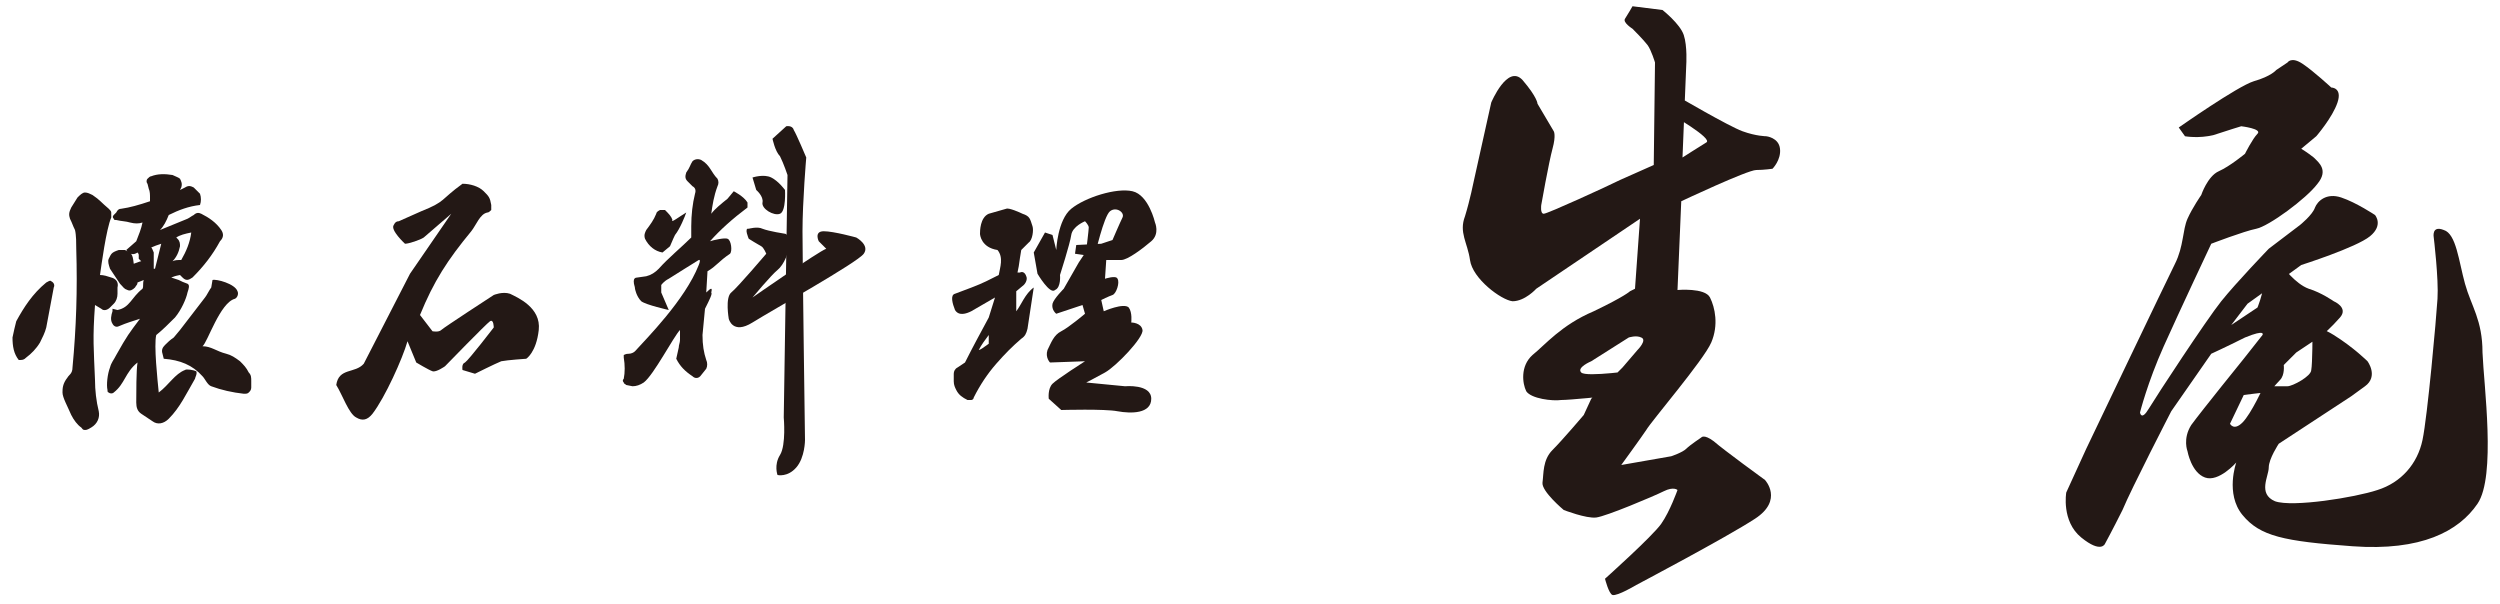
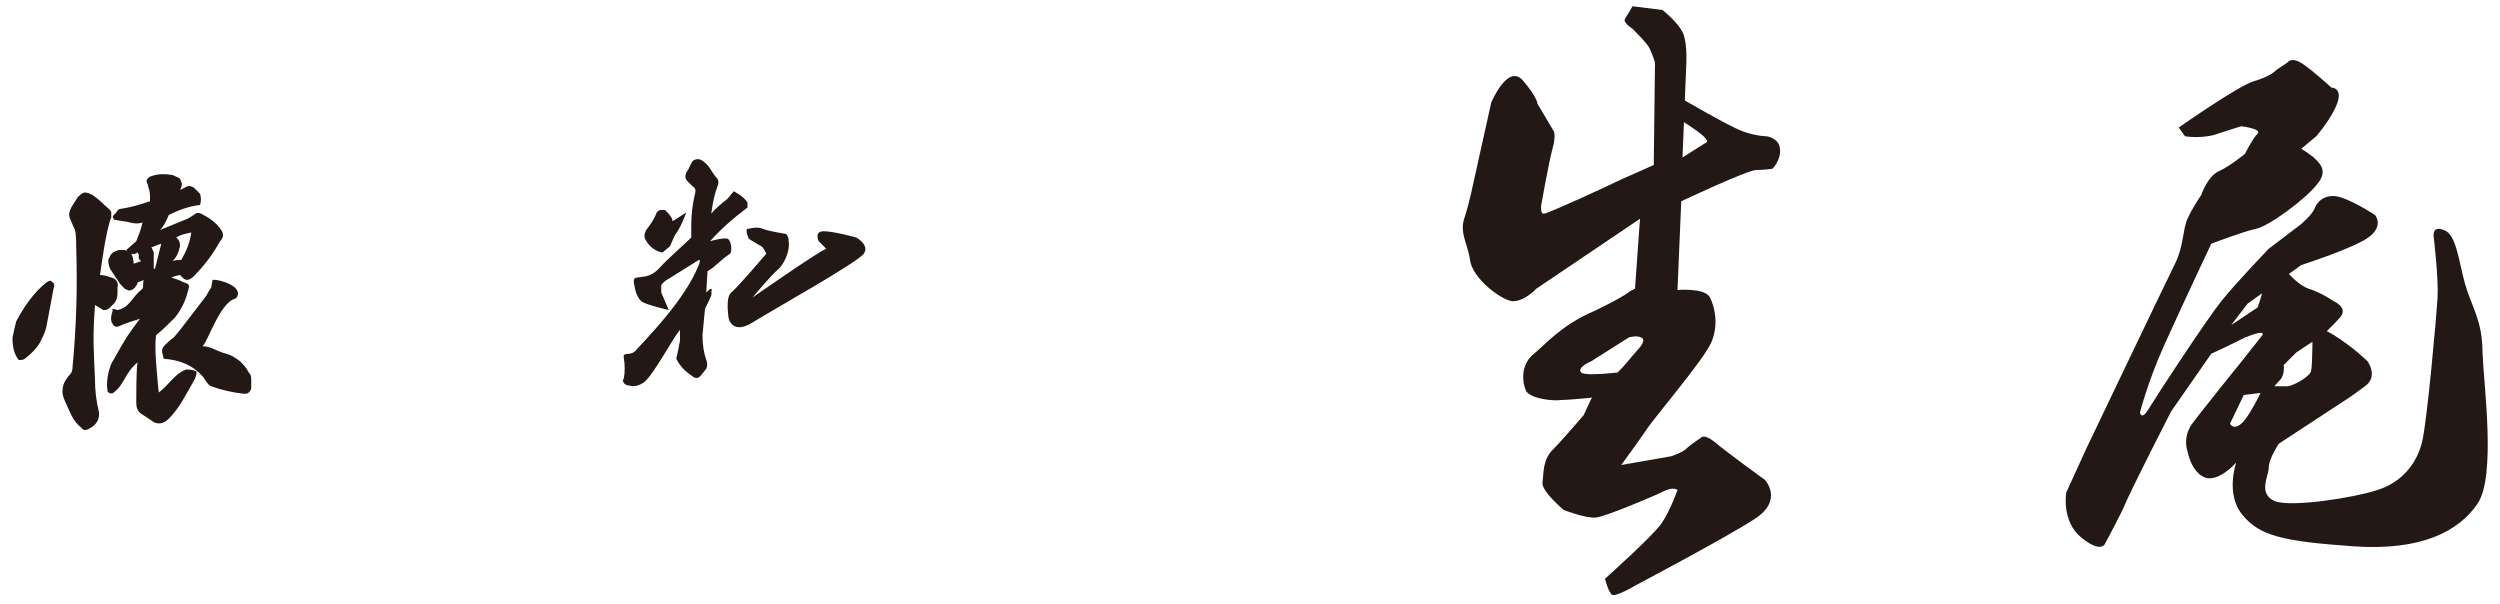
<svg xmlns="http://www.w3.org/2000/svg" version="1.1" id="レイヤー_1" x="0px" y="0px" viewBox="0 0 200 48.3" style="enable-background:new 0 0 200 48.3;" xml:space="preserve">
  <style type="text/css">
	.st0{fill:#231815;}
</style>
  <g>
    <g>
      <g>
-         <path class="st0" d="M32.6,27.3c-0.4,1.4-1.8,4.5-2.8,5.8c-0.4,0.5-0.8,0.6-1.3,0.3c-0.6-0.3-1.1-1.8-1.6-2.6     c0.2-1.4,1.5-0.9,2.2-1.7l3.7-7.2l3.3-4.8L33.9,19c-0.3,0.2-1.2,0.5-1.5,0.5c0,0-1.2-1.1-0.9-1.5c0.1-0.2,0.2-0.3,0.4-0.3     l1.8-0.8c2-0.8,1.5-0.9,3.3-2.2c0.6,0,1.3,0.2,1.7,0.6c0.4,0.4,0.5,0.5,0.6,1.1c0,0.1,0,0.2,0,0.4c-0.1,0.1-0.2,0.2-0.3,0.2     c-0.6,0.1-0.9,1-1.3,1.5c-1.9,2.3-3,4-4.1,6.7l1,1.3c0,0,0.5,0.1,0.7-0.1s4.2-2.8,4.2-2.8s0.7-0.3,1.3-0.1     c0.6,0.3,2.5,1.1,2.3,2.9s-1,2.3-1,2.3s-1.5,0.1-2,0.2c-0.5,0.2-2.1,1-2.1,1L37,29.6c0,0-0.1-0.5,0.2-0.6     c0.3-0.2,2.3-2.8,2.3-2.8s0-0.7-0.3-0.5c-0.3,0.2-3.6,3.6-3.6,3.6s-0.7,0.5-1,0.4c-0.3-0.1-1.3-0.7-1.3-0.7L32.6,27.3z" />
-       </g>
+         </g>
      <g>
        <path class="st0" d="M3.7,26.2c-0.1,0.4-0.3,0.8-0.5,1.2c-0.3,0.5-0.7,0.9-1.1,1.2c-0.2,0.2-0.3,0.2-0.6,0.2     C1.1,28.3,1,27.7,1,27c0.1-0.5,0.2-0.9,0.3-1.3c0.6-1.1,1.3-2.2,2.4-3.1c0.2-0.1,0.3-0.2,0.4-0.1c0.2,0.1,0.3,0.3,0.2,0.5     L3.7,26.2z M7.6,30.4c0,0.8,0.1,1.7,0.3,2.5c0.1,0.5-0.1,1-0.6,1.3c-0.2,0.1-0.3,0.2-0.5,0.2c-0.2,0-0.2-0.1-0.3-0.2     c-0.3-0.2-0.6-0.6-0.8-1C5.4,32.5,5,31.8,5,31.4c0-0.3,0-0.7,0.4-1.2c0.1-0.2,0.4-0.3,0.4-0.8c0.3-3.2,0.4-6.2,0.3-9.5     c0-0.4,0-1.1-0.1-1.5c-0.2-0.4-0.2-0.5-0.4-0.9c-0.1-0.3-0.1-0.5,0.1-0.9l0.5-0.8c0.2-0.2,0.4-0.4,0.6-0.4c0.2,0,0.4,0.1,0.6,0.2     c0.6,0.4,0.7,0.6,1.3,1.1c0.1,0.1,0.2,0.2,0.2,0.3c0,0.1,0,0.3,0,0.4C8.5,18.3,8.1,21.3,8,22c0.3,0,0.6,0.1,0.9,0.2     c0.4,0.1,0.6,0.4,0.5,0.8l0,0.5c0,0.3-0.1,0.6-0.3,0.8l-0.3,0.3c-0.2,0.2-0.5,0.3-0.7,0.1l-0.5-0.3C7.4,27.1,7.5,27.9,7.6,30.4z      M12,15.8c0-0.2,0-0.5-0.1-0.7l-0.1-0.4c-0.1-0.1-0.1-0.3,0-0.4c0.1-0.1,0.2-0.2,0.3-0.2c0.5-0.2,1.1-0.2,1.7-0.1     c0.2,0.1,0.5,0.2,0.6,0.3c0.1,0.2,0.2,0.4,0.1,0.7l-0.1,0.2l0.4-0.2c0.3-0.2,0.5-0.1,0.7,0c0.2,0.2,0.4,0.4,0.5,0.5     c0.1,0.3,0.1,0.6,0,0.9c-0.9,0.1-1.7,0.4-2.5,0.8c-0.2,0.5-0.4,0.9-0.7,1.2c0.7-0.3,1.5-0.6,2.2-0.9c0.2-0.1,0.3-0.2,0.5-0.3     c0.2-0.2,0.4-0.2,0.6-0.1c0.6,0.3,1.2,0.7,1.6,1.3c0.2,0.3,0.2,0.6-0.1,0.9c-0.6,1.1-1.3,2-2.2,2.9c-0.3,0.2-0.5,0.3-0.8,0     L14.4,22c-0.5,0.1-0.4,0.1-0.7,0.2l0.6,0.2c0.2,0.1,0.4,0.2,0.7,0.3c0.2,0.1,0.1,0.4,0,0.7c-0.1,0.5-0.5,1.4-1,2     c-0.5,0.5-1,1-1.5,1.4c-0.2,0.8,0.1,3.6,0.2,4.6c0.8-0.6,1.3-1.5,2.1-1.8c0.1-0.1,0.7,0,0.9,0.1c0.1,0.2-0.1,0.5-0.1,0.6     c-0.7,1.2-1.2,2.3-2.1,3.2c-0.4,0.4-0.9,0.5-1.3,0.2l-0.9-0.6c-0.3-0.2-0.4-0.5-0.4-0.9c0-0.7,0-2.6,0.1-3.2     c-1,0.8-1,1.7-1.9,2.4c-0.1,0.1-0.3,0.1-0.4,0c-0.1,0-0.1-0.1-0.1-0.2c-0.1-0.4,0-1.3,0.2-1.8c0.1-0.4,0.3-0.6,0.5-1     c0.9-1.6,1-1.7,1.9-2.9c-0.6,0.2-1,0.3-1.7,0.6c-0.2,0.1-0.4,0-0.5-0.2c-0.2-0.3-0.1-0.7,0-1L9,24.7l0.4,0.1c1-0.2,1.1-1,2-1.7     c0.1-0.2,0-0.4,0.1-0.7L11,22.6c0,0.2-0.1,0.2-0.2,0.4c-0.2,0.2-0.4,0.3-0.6,0.2c-0.3-0.1-0.3-0.2-0.6-0.5l-0.8-1.2     c-0.1-0.3-0.2-0.6-0.1-0.8c0.2-0.4,0.2-0.5,0.8-0.7l0.5,0c0.5,0.3,0.6,0.2,0.7,1.1c0.3-0.1,0.5-0.2,0.6-0.2l-0.2-0.2l0-0.3     c0,0,0-0.1-0.1-0.2c-0.3,0.2-0.6,0.2-0.9-0.2l0.8-0.7c0.2-0.5,0.4-1,0.5-1.5c-0.3,0.1-0.6,0.1-1,0c-0.3-0.1-0.7-0.1-1.1-0.2     c-0.1,0-0.2,0-0.2-0.1c-0.1-0.1-0.1-0.2,0-0.3L9.3,17c0.1-0.2,0.2-0.3,0.4-0.3c0.7-0.1,1.4-0.3,2.3-0.6L12,15.8z M12.1,19.8     c0.1,0.1,0.1,0.2,0.2,0.4l0,0.9c0,0.2,0,0.3,0,0.4l0.1,0l0.5-2C12.6,19.6,12.3,19.7,12.1,19.8L12.1,19.8z M16.4,23.8     c0.1-0.1,0.4-0.7,0.5-0.8l0.1-0.6c0.3-0.1,1.8,0.3,2,0.9c0.1,0.2,0,0.5-0.2,0.6c-1.2,0.3-2.2,3.5-2.6,3.8c0.7,0,1.1,0.4,1.9,0.6     c0.4,0.1,0.7,0.3,1.1,0.6c0.3,0.3,0.5,0.5,0.7,0.9c0.2,0.2,0.2,0.4,0.2,0.7l0,0.5c0,0.2-0.1,0.3-0.2,0.4s-0.2,0.1-0.4,0.1     c-0.9-0.1-1.8-0.3-2.6-0.6c-0.3-0.1-0.5-0.6-0.7-0.8c-0.8-0.9-1.8-1.3-3.1-1.4L13,28.3c-0.1-0.3,0-0.5,0.2-0.7     c0.2-0.2,0.4-0.4,0.7-0.6l0.5-0.6L16.4,23.8z M14.2,19.1c0.2,0.2,0.2,0.4,0.2,0.6c-0.1,0.5-0.3,0.9-0.6,1.2     c0.2-0.1,0.4-0.1,0.7-0.1c0.4-0.7,0.7-1.4,0.8-2.2c-0.5,0.1-0.9,0.2-1.2,0.4L14.2,19.1z" />
      </g>
      <g>
        <g>
          <path class="st0" d="M55.9,20.8c0,0-2.1,1.3-2.4,1.5c-0.4,0.2-0.6,0.5-0.6,0.5l0,0.6l0.6,1.4c0,0-1.8-0.4-2.2-0.7      c-0.4-0.4-0.5-1-0.5-1c0-0.2-0.1-0.3-0.1-0.6c0-0.2,0.1-0.3,0.3-0.3l0.7-0.1c0.4-0.1,0.7-0.3,1-0.6c0.7-0.8,1.9-1.8,2.6-2.5      l0-0.9c0-0.9,0.1-1.8,0.3-2.6c0.1-0.3,0-0.5-0.2-0.6l-0.4-0.4c-0.2-0.2-0.2-0.4-0.1-0.7c0.3-0.4,0.3-0.6,0.5-0.9      c0.2-0.2,0.5-0.2,0.7-0.1c0.7,0.4,0.8,1,1.3,1.5c0.1,0.2,0.1,0.4,0,0.6c-0.3,0.8-0.4,1.5-0.5,2.2c0.3-0.4,0.8-0.8,1.3-1.2      l0.5-0.6c0,0,0.8,0.4,1.1,0.9v0.4c-1.2,0.9-2.2,1.8-3,2.7c0.3-0.1,1.2-0.3,1.4-0.2c0.3,0.1,0.4,1,0.2,1.2      c-0.9,0.6-1.1,1-1.8,1.4l-0.1,1.7c0.4-0.4,0.5-0.4,0.4,0c0.1,0.1-0.1,0.5-0.5,1.3l-0.2,2.1c0,0.8,0.1,1.4,0.3,2      c0.1,0.2,0.1,0.5,0,0.7l-0.4,0.5c-0.2,0.3-0.5,0.3-0.7,0.1c-0.6-0.4-1-0.8-1.3-1.4l0.2-0.9c0-0.2,0.1-0.4,0.1-0.6l0-0.8      c-0.5,0.5-2.1,3.6-2.9,4.2c-0.3,0.2-0.6,0.3-0.9,0.3l-0.5-0.1c-0.1-0.1-0.2-0.1-0.2-0.2c-0.1-0.1-0.1-0.2,0-0.3      c0.1-0.5,0.1-1.1,0-1.7v-0.2c0.2-0.1,0.3-0.1,0.4-0.1c0.2,0,0.4-0.1,0.5-0.2c0.9-1,4-4.1,5.1-6.9C56.1,20.7,55.9,20.8,55.9,20.8      z M54,18.8c-0.2,0.4-0.3,0.7-0.4,0.9L53,20.2c-0.6-0.1-1.1-0.5-1.4-1.1c-0.1-0.3,0-0.5,0.1-0.7c0.3-0.4,0.6-0.8,0.8-1.3      c0-0.1,0.1-0.2,0.3-0.3c0.1,0,0.3,0,0.4,0c0.3,0.3,0.5,0.5,0.6,0.8c-0.2,0.3,0.6-0.3,1.1-0.6C54.8,17.3,54.4,18.3,54,18.8z" />
        </g>
        <path class="st0" d="M59.9,18.3c0,0,0.7-0.2,1.1,0c0.5,0.2,1.8,0.4,1.8,0.4s0.3,0,0.3,0.7c0.1,0.7-0.4,1.8-0.9,2.2     c-0.5,0.4-2,2.2-2,2.2s5.3-3.7,5.9-3.9l-0.6-0.6c0,0-0.4-0.8,0.4-0.8s2.6,0.5,2.6,0.5s1.1,0.6,0.6,1.3c-0.5,0.7-7.3,4.5-8.9,5.5     c-1.6,1-1.9-0.3-1.9-0.3s-0.3-1.7,0.2-2.1s2.8-3.1,2.8-3.1s-0.2-0.5-0.4-0.6s-1-0.6-1-0.6S59.5,18.2,59.9,18.3z" />
-         <path class="st0" d="M60.2,14.2c0,0,0.9-0.3,1.5,0s1.1,1,1.1,1s0.1,1.7-0.4,1.9c-0.5,0.2-1.5-0.4-1.4-0.9c0.1-0.5-0.5-1-0.5-1     L60.2,14.2z" />
-         <path class="st0" d="M61.8,11.1l1.1-1c0,0,0.5-0.1,0.6,0.3c0.2,0.3,1,2.2,1,2.2s-0.3,3.5-0.3,5.9s0.2,16.7,0.2,16.7     s0,1.4-0.7,2.2s-1.5,0.6-1.5,0.6s-0.3-0.8,0.2-1.6c0.5-0.8,0.3-3,0.3-3l0.3-19.4c0,0-0.3-0.9-0.6-1.5     C62,12.1,61.8,11.1,61.8,11.1z" />
      </g>
      <g>
        <g>
-           <path class="st0" d="M79.1,17.1l1.4-0.4c0.2-0.1,1.1,0.3,1.3,0.4c0.6,0.2,0.6,0.4,0.8,1c0.1,0.3,0,1.1-0.3,1.3L81.7,20      c0,0-0.2,1.2-0.2,1.3l-0.1,0.5l0.2,0c0.2-0.1,0.4,0,0.5,0.3c0.1,0.2,0,0.5-0.2,0.7l-0.6,0.5l0,1.6c0.4-0.5,0.7-1.4,1.4-1.9      l-0.5,3.3c-0.1,0.4-0.2,0.6-0.5,0.8c-0.7,0.6-1.3,1.2-2,2c-0.7,0.8-1.3,1.7-1.8,2.7c0,0.1-0.1,0.2-0.2,0.2c-0.1,0-0.2,0-0.3,0      c-0.4-0.2-0.7-0.4-0.9-0.8c-0.1-0.2-0.2-0.4-0.2-0.7v-0.6c0-0.2,0.1-0.4,0.3-0.5l0.6-0.4c0.6-1.2,1.2-2.3,1.9-3.6l0.5-1.6      c-0.2,0.1-1.7,1-1.9,1.1c-0.4,0.2-1,0.4-1.3-0.1c-0.2-0.5-0.4-1.2,0-1.3c0.8-0.3,1.9-0.7,2.5-1l1-0.5c0.1-0.6,0.4-1.4-0.1-2      c-1.3-0.2-1.4-1.2-1.4-1.3C78.4,18.5,78.4,17.4,79.1,17.1z M79.1,27.5v-0.7c-0.3,0.4-0.6,0.8-0.8,1.2      C78.4,28,78.7,27.8,79.1,27.5z" />
-         </g>
-         <path class="st0" d="M83.6,18.6l0.6,0.2l0.3,1.2c0,0,0.1-2.4,1.2-3.3c1.1-0.9,3.6-1.7,4.9-1.4s1.8,2.5,1.8,2.5s0.4,0.9-0.3,1.5     s-1.9,1.5-2.4,1.5s-1.2,0-1.2,0l-0.1,1.5c0,0,0.9-0.3,1,0c0.2,0.3-0.1,1.2-0.4,1.3c-0.3,0.1-0.9,0.4-0.9,0.4l0.2,0.9     c0,0,1.6-0.7,2-0.3c0.3,0.4,0.2,1.2,0.2,1.2s0.8,0,0.9,0.6s-2.1,2.9-3,3.4s-1.5,0.8-1.5,0.8s2.1,0.2,3.1,0.3c0,0,2.1-0.2,2.1,1     s-1.6,1.2-2.7,1c-1-0.2-4.5-0.1-4.5-0.1l-1-0.9c0,0-0.1-0.8,0.3-1.2c0.4-0.4,2.6-1.8,2.6-1.8L84,29c0,0-0.4-0.4-0.2-1     c0.3-0.6,0.5-1.2,1.1-1.5c0.6-0.3,1.9-1.4,1.9-1.4l-0.2-0.7l-2.1,0.7c0,0-0.4-0.3-0.3-0.8c0.1-0.4,0.9-1.2,0.9-1.2l1.2-2.1     l0.4-0.6L86,20.3l0.1-0.7l2-0.1l0.9-0.3c0,0,0.6-1.4,0.8-1.8c0.2-0.4-0.5-0.9-1-0.5s-1.2,3.5-1.2,3.5L86.9,20     c0,0,0.2-1.6,0.2-1.8c0-0.2-0.3-0.5-0.3-0.5s-1,0.4-1.1,1.1s-0.9,3.2-0.9,3.2s0.1,1-0.4,1.2C84,23.6,83,21.9,83,21.9l-0.3-1.7     L83.6,18.6z" />
+           </g>
      </g>
    </g>
    <path class="st0" d="M119.3,8.2c0,0,1.3-3.1,2.5-1.8c1.2,1.4,1.2,1.9,1.2,1.9l1.3,2.2c0,0,0.2,0.3-0.1,1.4s-0.9,4.5-0.9,4.5   s-0.1,0.7,0.2,0.7s5.1-2.2,6.1-2.7c0.9-0.4,2.7-1.2,2.7-1.2l0.1-8.2c0,0-0.3-1-0.6-1.4c-0.3-0.4-1.2-1.3-1.2-1.3s-0.8-0.5-0.6-0.8   c0.2-0.3,0.6-1,0.6-1l2.4,0.3c0,0,1.4,1.1,1.7,2s0.2,2.4,0.2,2.4l-0.3,7.4c0,0,1.4-0.9,1.9-1.2c0.6-0.3-2.9-2.3-2.9-2.3l0.6-1.4   c0,0,4.1,2.4,5.2,2.8c1.1,0.4,1.9,0.4,1.9,0.4s1,0.1,1.1,1c0.1,0.9-0.6,1.6-0.6,1.6s-0.7,0.1-1.3,0.1c-0.7,0-6,2.5-6,2.5l-0.3,7.1   c0,0,2.2-0.2,2.6,0.6c0.4,0.8,0.7,2.2,0.1,3.6c-0.6,1.4-4.8,6.3-5.2,7c-0.4,0.6-2,2.8-2,2.8l4-0.7c0,0,0.9-0.3,1.2-0.6   s1.2-0.9,1.2-0.9s0.2-0.3,1,0.3c0.8,0.7,4.1,3.1,4.1,3.1s1.5,1.6-0.8,3.1s-9.5,5.3-9.5,5.3s-1.5,0.9-1.9,0.8   c-0.3-0.1-0.6-1.3-0.6-1.3s3.8-3.4,4.5-4.4c0.7-1,1.3-2.7,1.3-2.7s-0.3-0.3-1.1,0.1c-0.8,0.4-4.6,2-5.4,2.1s-2.6-0.6-2.6-0.6   s-1.8-1.5-1.7-2.2s0-1.8,0.8-2.6c0.8-0.8,2.5-2.8,2.5-2.8l0.6-1.3l2.5-2.5l1.2-1.4c0,0,0.8-0.8,0.3-1c-0.4-0.2-1,0-1,0l-3,1.9   c0,0-1.2,0.5-0.8,0.9c0.4,0.4,4.5-0.2,4.5-0.2l-2.5,2.1c0,0-2.9,0.3-3.6,0.3c-0.7,0.1-2.4-0.1-2.8-0.7c-0.3-0.6-0.5-2,0.5-2.9   c1-0.8,2.3-2.4,4.9-3.5c2.5-1.2,2.9-1.6,2.9-1.6l0.4-0.2l0.4-5.6l-8.3,5.6c0,0-0.9,1-1.9,1c-0.9-0.1-3.2-1.8-3.4-3.3   c-0.2-1.4-0.9-2.2-0.4-3.5c0.4-1.3,0.7-2.8,0.7-2.8L119.3,8.2z" />
    <path class="st0" d="M174.3,10.2c0,0,4.7-3.3,6-3.7c1.4-0.4,1.8-0.9,1.8-0.9L183,5c0,0,0.3-0.5,1.2,0.1c0.9,0.6,2.3,1.9,2.3,1.9   s0.9,0,0.5,1.2s-1.7,2.7-1.7,2.7l-1.2,1c0,0,0.5,0.3,1,0.7c0.4,0.4,1.2,1,0.3,2.1c-0.9,1.2-3.9,3.4-4.9,3.6c-1,0.2-3.6,1.2-3.6,1.2   s-2.5,5.3-3.8,8.2c-1.3,2.9-1.9,5.3-1.9,5.3s0.1,0.7,0.7-0.3c0.6-1,4.6-7.1,5.8-8.6c1.2-1.5,3.8-4.2,3.8-4.2l2.5-1.9   c0,0,1-0.8,1.2-1.4c0.2-0.5,0.9-1.2,2.1-0.8c1.2,0.4,2.7,1.4,2.7,1.4s0.7,0.8-0.4,1.7c-1.1,0.9-5.5,2.3-5.5,2.3L183,22l-3.2,2.3   l-1.3,1.7l2.1-1.4c0,0,0.4-1,0.5-1.8s1.5-1.5,1.5-1.5s1,1.4,2.1,1.8c1,0.3,2,1,2,1s1.2,0.5,0.5,1.3c-0.7,0.8-1.4,1.4-1.4,1.4   l-2.1,1.4l-1,1c0,0,0.1,0.8-0.3,1.2s-0.8,1-1.1,1c-0.3,0-1.8,0.2-1.8,0.2l-1.1,2.3c0,0,0.3,0.6,1-0.1c0.7-0.7,1.7-2.9,1.7-2.9   s1.5,0,1.9,0s1.9-0.8,1.9-1.3c0.1-0.5,0.1-3,0.1-3s0.1-0.8,1.7,0.2s2.7,2.1,2.7,2.1s0.9,1.2-0.2,2c-1.1,0.8-1.1,0.8-1.1,0.8   l-5.8,3.8c0,0-0.8,1.2-0.8,1.9c0,0.7-0.9,2.1,0.5,2.7c1.4,0.5,6.4-0.3,8.2-0.9c1.9-0.6,3.2-2.1,3.6-4s1.1-9.7,1.2-11.3   c0.1-1.6-0.3-4.9-0.3-4.9s-0.2-1,0.8-0.6c1,0.3,1.2,2.5,1.7,4.3c0.5,1.8,1.4,2.9,1.4,5.5c0.1,2.6,1.1,9.9-0.4,12.1   c-1.5,2.2-4.5,3.8-10,3.4c-5.5-0.4-7.4-0.8-8.8-2.5c-1.4-1.7-0.5-4.2-0.5-4.2s-1.4,1.6-2.5,1.2c-1.1-0.4-1.4-2.1-1.4-2.1   s-0.4-1,0.3-2.1c0.8-1.1,4.2-5.3,4.2-5.3l1.5-1.9c0,0,0.3-0.5-1.4,0.2c-1.6,0.8-2.7,1.3-2.7,1.3l-3.2,4.6c0,0-3.2,6.2-3.9,7.9   c-0.8,1.6-1.4,2.7-1.4,2.7s-0.3,0.8-1.9-0.5s-1.2-3.6-1.2-3.6l1.6-3.5c0,0,6.4-13.4,7.1-14.8s0.6-2.7,1-3.6   c0.4-0.9,1.1-1.9,1.1-1.9s0.5-1.5,1.4-1.9c0.9-0.4,2.1-1.4,2.1-1.4s0.6-1.2,1-1.6s-1.3-0.6-1.3-0.6s-1,0.3-2.2,0.7   c-1.2,0.3-2.3,0.1-2.3,0.1L174.3,10.2z" />
  </g>
</svg>